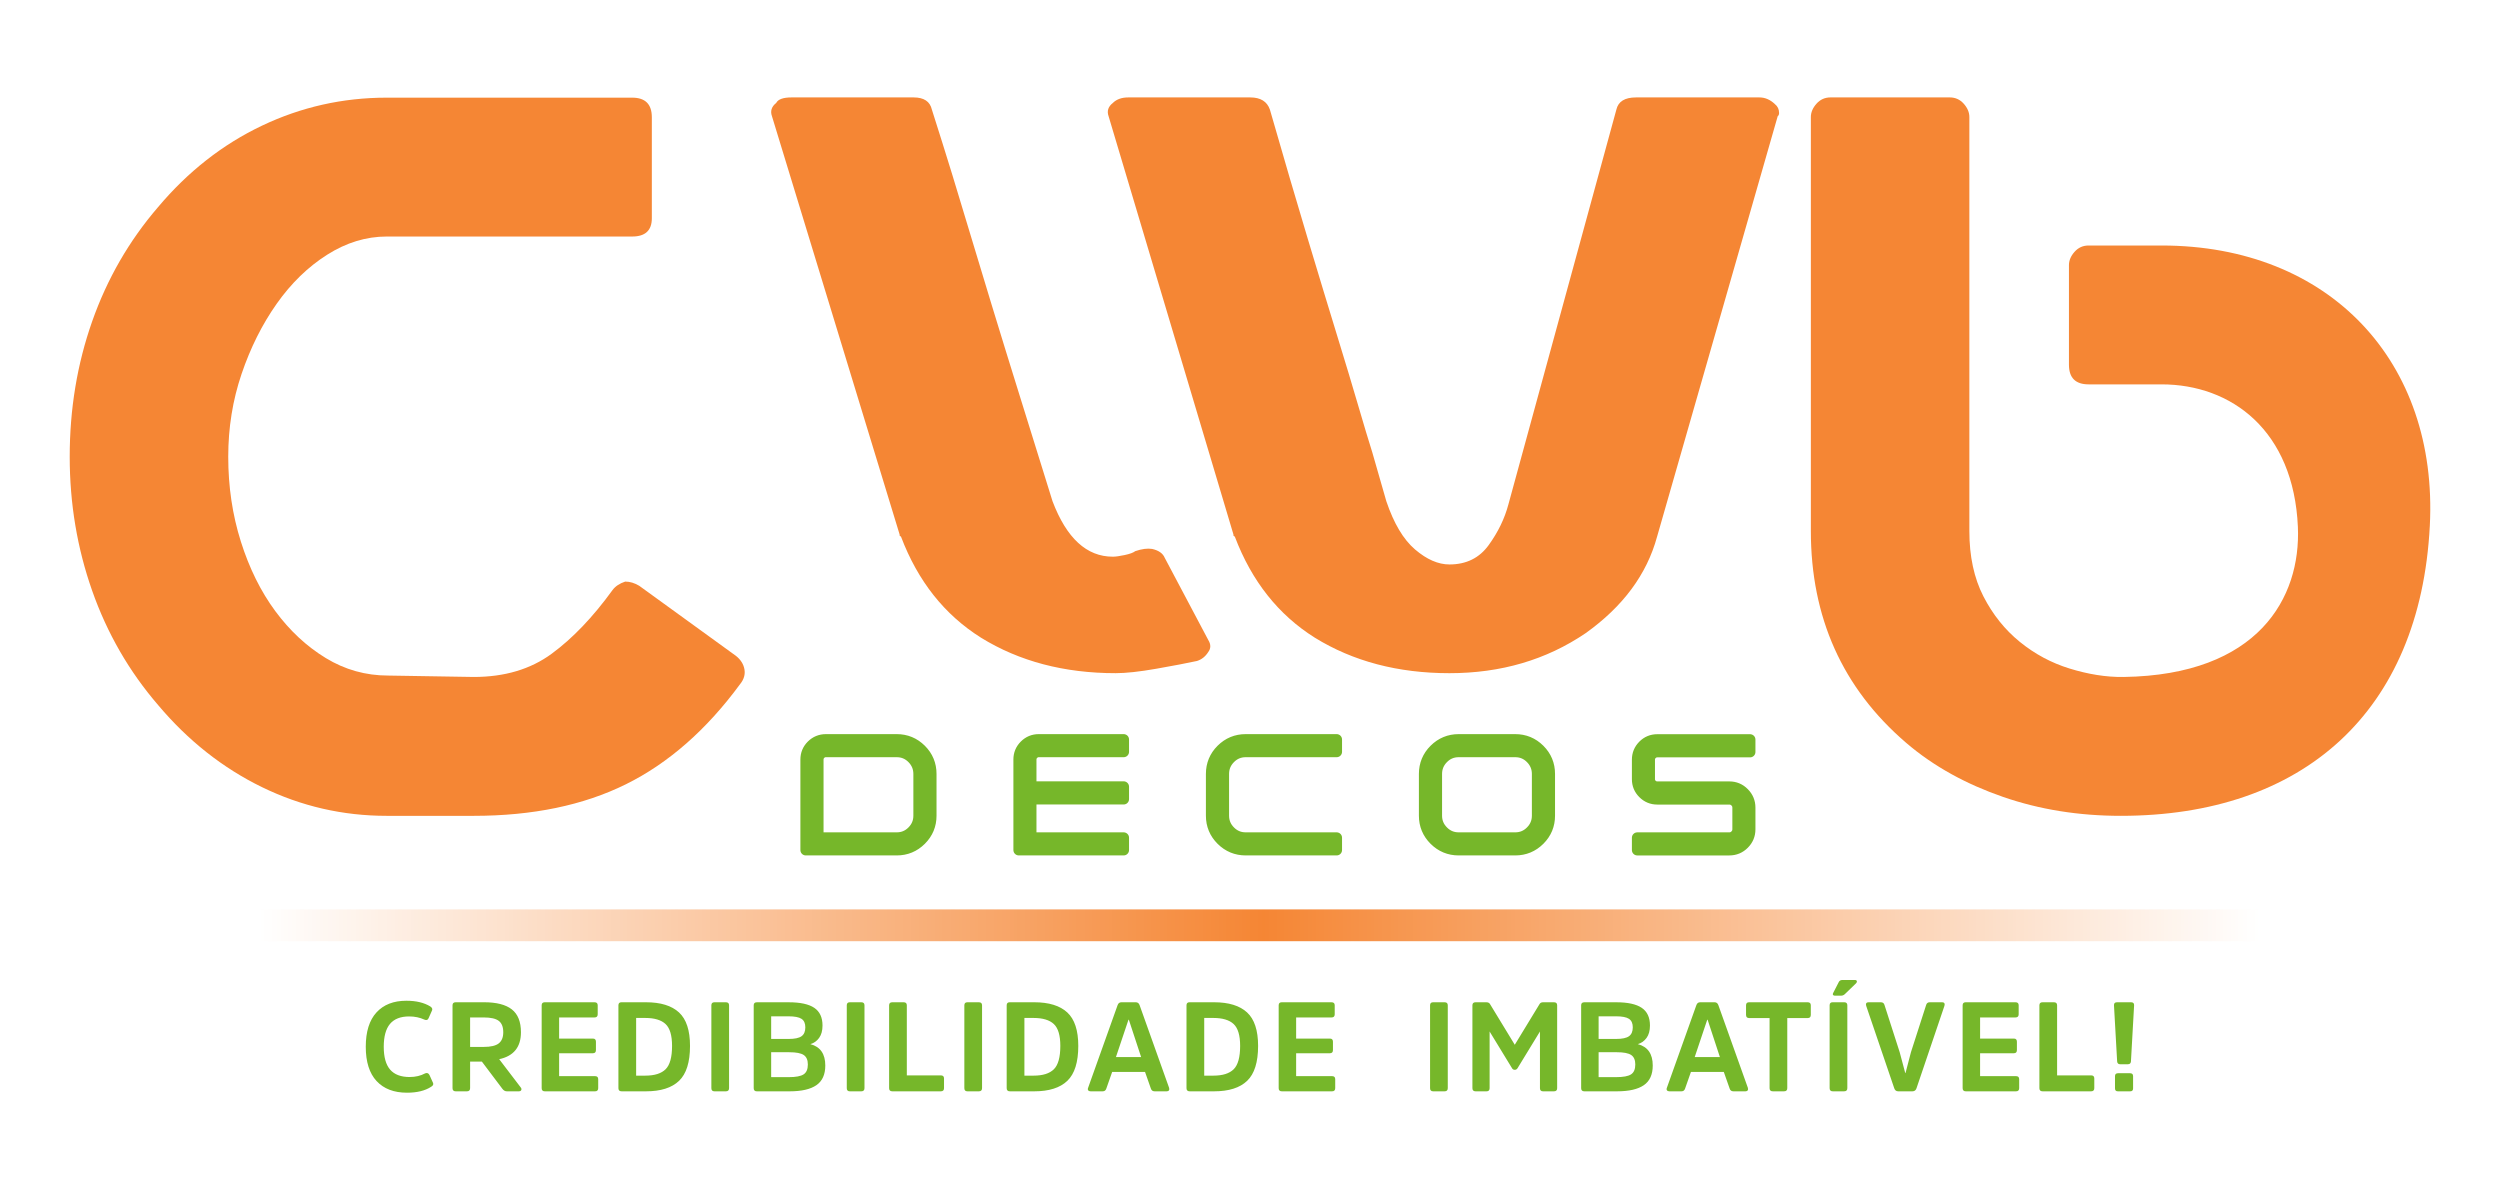
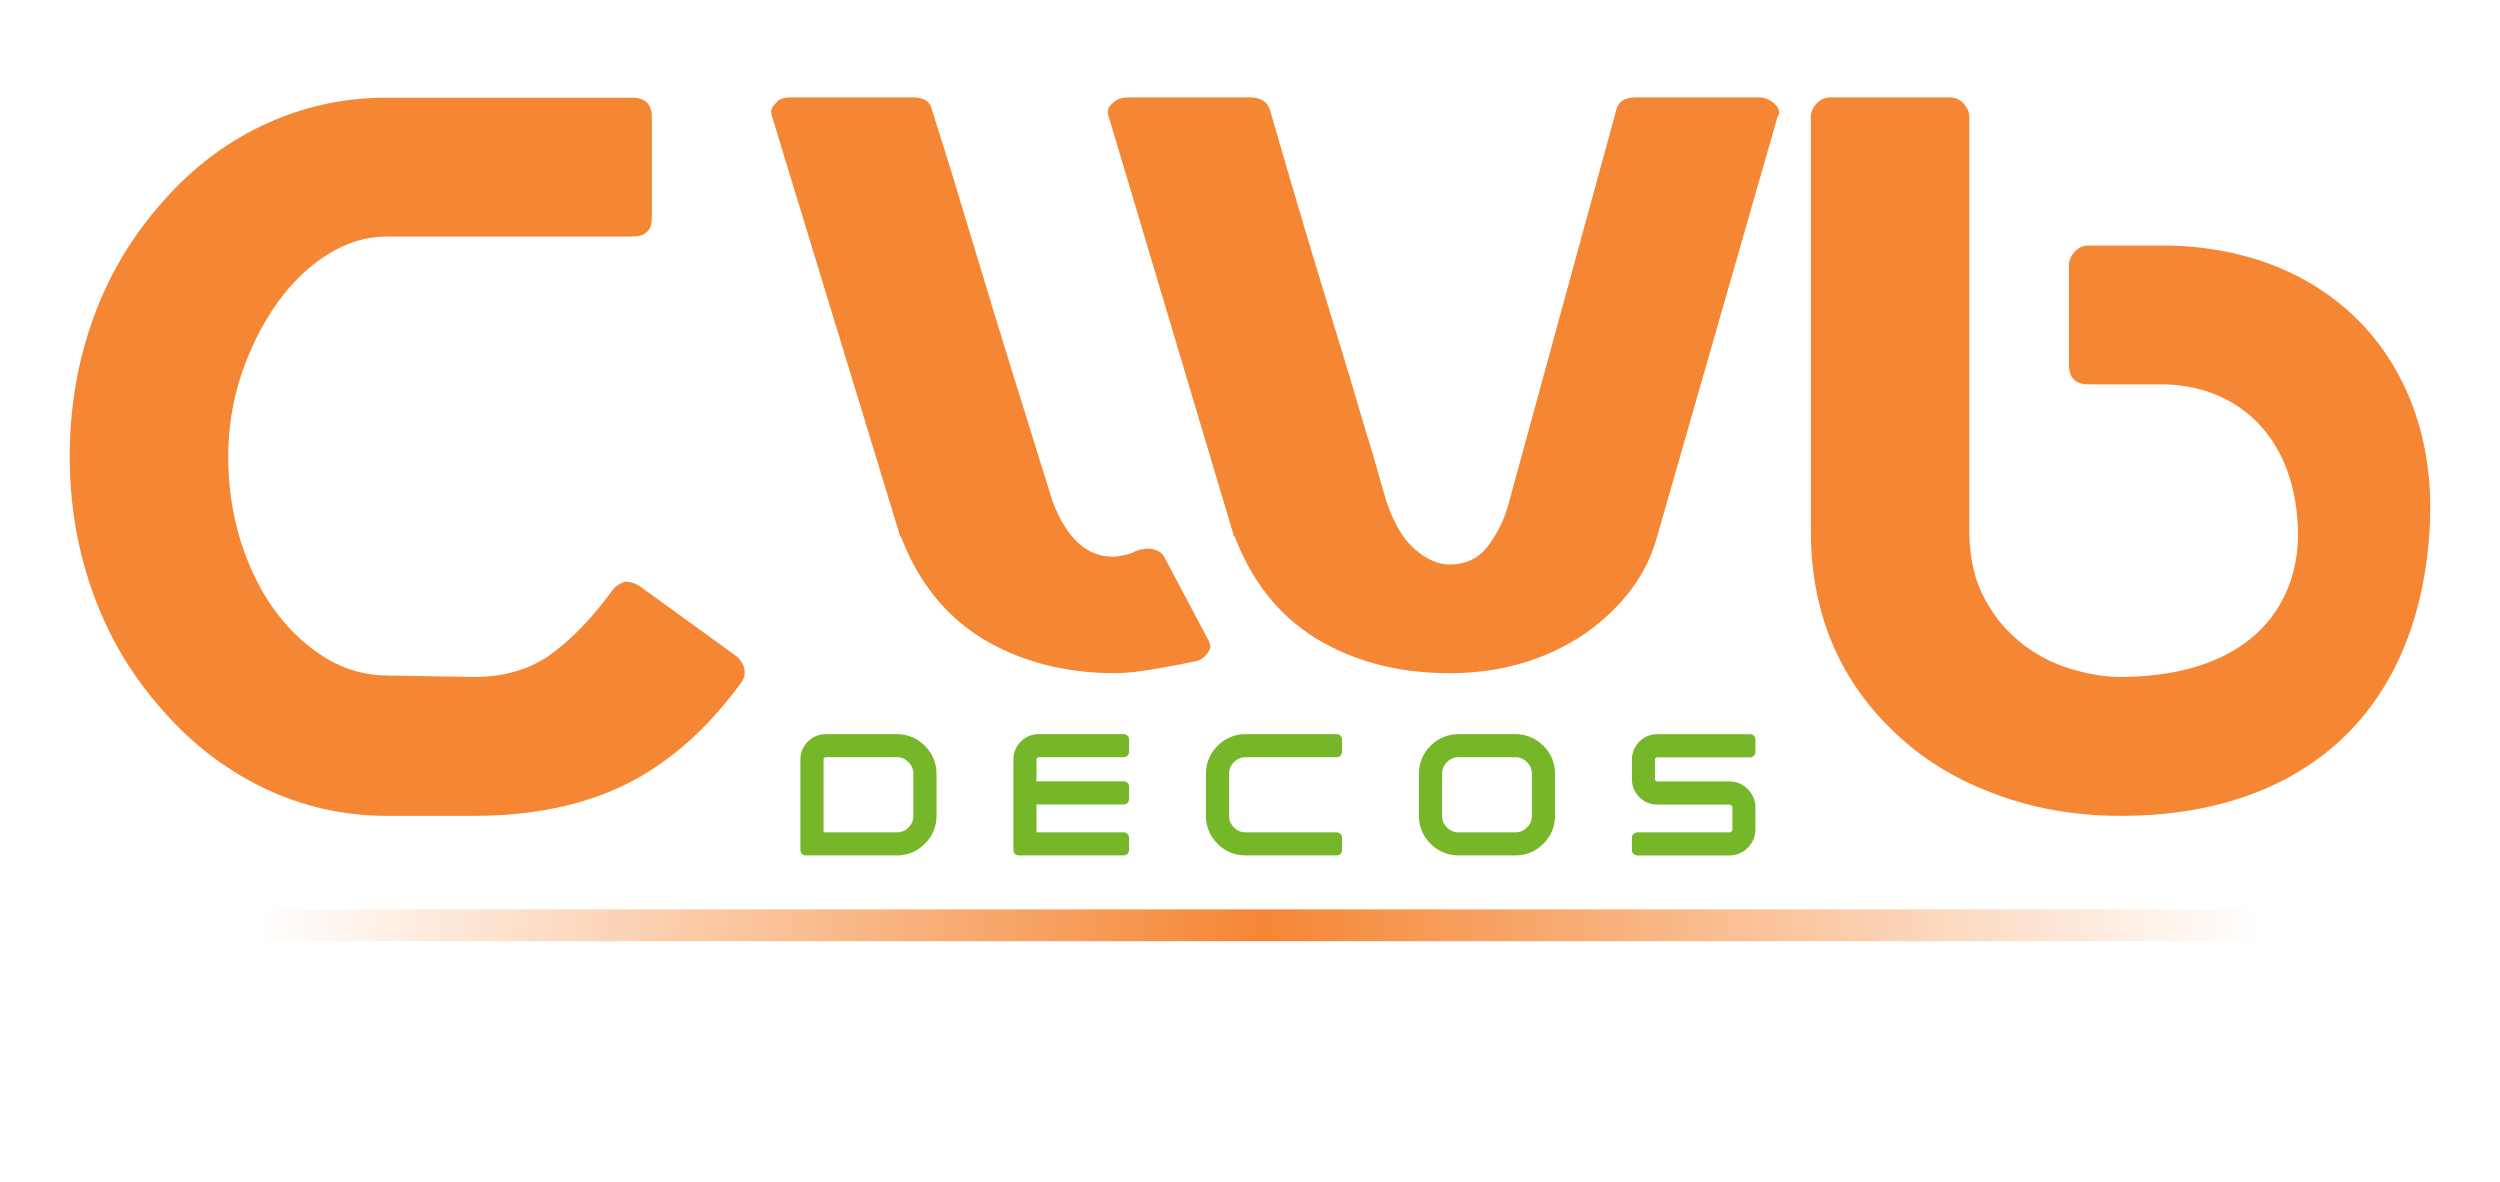
<svg xmlns="http://www.w3.org/2000/svg" xml:space="preserve" width="123.231mm" height="58.253mm" version="1.1" style="shape-rendering:geometricPrecision; text-rendering:geometricPrecision; image-rendering:optimizeQuality; fill-rule:evenodd; clip-rule:evenodd" viewBox="0 0 2632.92 1244.61">
  <defs>
    <style type="text/css"> .str0 {stroke:#76B72A;stroke-width:11.3;stroke-linecap:round;stroke-linejoin:round;stroke-miterlimit:22.926} .fil0 {fill:none} .fil3 {fill:none;fill-rule:nonzero} .fil4 {fill:#F58634} .fil2 {fill:#F58634;fill-rule:nonzero} .fil1 {fill:#76B72A;fill-rule:nonzero} </style>
    <mask id="id0">
      <linearGradient id="id1" gradientUnits="userSpaceOnUse" x1="271.87" y1="974.46" x2="2381.11" y2="974.45">
        <stop offset="0" style="stop-opacity:0; stop-color:white" />
        <stop offset="0.502" style="stop-opacity:1; stop-color:white" />
        <stop offset="1" style="stop-opacity:0; stop-color:white" />
      </linearGradient>
      <rect style="fill:url(#id1)" x="168.18" y="955.59" width="2296.56" height="37.75" />
    </mask>
  </defs>
  <g id="Camada_x0020_1">
    <rect class="fil0" x="-0" y="-0" width="2632.92" height="1244.61" />
-     <path class="fil1" d="M431.59 1134.29c-9.32,0 -16.23,-2.6 -20.71,-7.79 -4.49,-5.2 -6.73,-13.21 -6.73,-24.05 0,-10.83 2.2,-18.87 6.59,-24.11 4.4,-5.24 11.13,-7.86 20.18,-7.86 5.86,0 11.19,1.11 15.99,3.33 2.22,0.98 3.73,0.44 4.53,-1.6l3.6 -8.13c0.62,-1.51 0,-2.89 -1.87,-4.13 -6.57,-4 -14.96,-6 -25.18,-6 -13.5,0 -24,4.11 -31.51,12.32 -7.51,8.22 -11.26,20.27 -11.26,36.17 0,15.9 3.8,27.93 11.39,36.1 7.59,8.17 18.27,12.26 32.04,12.26 10.57,0 19.05,-2.09 25.44,-6.26 1.95,-1.15 2.62,-2.49 2,-4l-3.73 -8.26c-0.98,-2.04 -2.49,-2.66 -4.53,-1.87 -4.79,2.57 -10.21,3.86 -16.25,3.86zm63.51 -31.71l0 -31.04 14.39 0c7.37,0 12.63,1.2 15.79,3.6 3.15,2.4 4.73,6.39 4.73,11.99 0,5.33 -1.58,9.24 -4.73,11.72 -3.15,2.48 -8.46,3.73 -15.92,3.73l-14.26 0zm-15.19 -47.03c-2.22,0 -3.33,1.07 -3.33,3.2l0 87.26c0,2.22 1.11,3.33 3.33,3.33l11.86 0c2.22,0 3.33,-1.11 3.33,-3.33l0 -27.98 12.39 0 21.58 28.64c1.33,1.78 2.89,2.66 4.66,2.66l12.65 0c1.33,0 2.2,-0.44 2.6,-1.33 0.4,-0.89 0.2,-1.82 -0.6,-2.8l-22.65 -29.71c15.28,-3.29 22.91,-12.74 22.91,-28.38 0,-11.01 -3.2,-19.03 -9.59,-24.05 -6.39,-5.02 -16.16,-7.53 -29.31,-7.53l-29.84 0zm144.51 53.69c2.13,0 3.2,-1.11 3.2,-3.33l0 -8.79c0,-2.22 -1.07,-3.33 -3.2,-3.33l-35.57 0 0 -22.25 37.3 0c2.22,0 3.33,-1.11 3.33,-3.33l0 -9.46c0,-2.13 -1.11,-3.2 -3.33,-3.2l-52.49 0c-2.13,0 -3.2,1.07 -3.2,3.2l0 87.26c0,2.22 1.11,3.33 3.33,3.33l52.89 0c2.22,0 3.33,-1.11 3.33,-3.33l0 -9.46c0,-2.13 -1.11,-3.2 -3.33,-3.2l-37.83 0 0 -24.11 35.57 0zm55.92 40.1c15.54,0 27.15,-3.69 34.84,-11.06 7.68,-7.37 11.52,-19.63 11.52,-36.77 0,-16.34 -3.86,-28.09 -11.59,-35.24 -7.73,-7.15 -19.36,-10.73 -34.91,-10.73l-25.71 0c-2.13,0 -3.2,1.07 -3.2,3.2l0 87.26c0,2.22 1.11,3.33 3.33,3.33l25.71 0zm-0.8 -77.27c9.68,0 16.81,2.13 21.38,6.39 4.57,4.26 6.86,11.95 6.86,23.05 0,11.9 -2.26,20.09 -6.79,24.58 -4.53,4.48 -11.63,6.73 -21.31,6.73l-9.73 0 0 -60.75 9.59 0zm69.64 73.94c0,2.22 1.07,3.33 3.2,3.33l12.12 0c2.22,0 3.33,-1.11 3.33,-3.33l0 -87.26c0,-2.13 -1.11,-3.2 -3.33,-3.2l-12.12 0c-2.13,0 -3.2,1.07 -3.2,3.2l0 87.26zm62.98 -51.82l0 -23.85 18.12 0c6.57,0 11.19,0.89 13.86,2.66 2.66,1.78 4,4.75 4,8.93 0,4.35 -1.33,7.48 -4,9.39 -2.66,1.91 -7.19,2.86 -13.59,2.86l-18.38 0zm19.45 55.15c12.52,0 21.91,-2.15 28.17,-6.46 6.26,-4.31 9.39,-11.21 9.39,-20.72 0,-12.26 -5.24,-19.76 -15.72,-22.51 3.73,-1.07 6.79,-3.24 9.19,-6.53 2.4,-3.29 3.6,-7.64 3.6,-13.05 0,-8.53 -2.89,-14.74 -8.66,-18.65 -5.77,-3.91 -14.74,-5.86 -26.91,-5.86l-33.57 0c-2.22,0 -3.33,1.07 -3.33,3.2l0 87.26c0,2.22 1.11,3.33 3.33,3.33l34.5 0zm-19.45 -14.92l0 -26.25 19.05 0c7.28,0 12.37,0.98 15.25,2.93 2.89,1.95 4.33,5.28 4.33,9.99 0,4.97 -1.49,8.44 -4.46,10.39 -2.98,1.95 -8.19,2.93 -15.65,2.93l-18.52 0zm79.63 11.59c0,2.22 1.07,3.33 3.2,3.33l12.12 0c2.22,0 3.33,-1.11 3.33,-3.33l0 -87.26c0,-2.13 -1.11,-3.2 -3.33,-3.2l-12.12 0c-2.13,0 -3.2,1.07 -3.2,3.2l0 87.26zm63.24 -87.26c0,-2.13 -1.11,-3.2 -3.33,-3.2l-11.99 0c-2.22,0 -3.33,1.07 -3.33,3.2l0 87.26c0,2.22 1.11,3.33 3.33,3.33l51.16 0c2.22,0 3.33,-1.11 3.33,-3.33l0 -10.26c0,-2.13 -1.11,-3.2 -3.33,-3.2l-35.84 0 0 -73.8zm60.58 87.26c0,2.22 1.07,3.33 3.2,3.33l12.12 0c2.22,0 3.33,-1.11 3.33,-3.33l0 -87.26c0,-2.13 -1.11,-3.2 -3.33,-3.2l-12.12 0c-2.13,0 -3.2,1.07 -3.2,3.2l0 87.26zm73.64 3.33c15.54,0 27.15,-3.69 34.84,-11.06 7.68,-7.37 11.52,-19.63 11.52,-36.77 0,-16.34 -3.86,-28.09 -11.59,-35.24 -7.73,-7.15 -19.36,-10.73 -34.91,-10.73l-25.71 0c-2.13,0 -3.2,1.07 -3.2,3.2l0 87.26c0,2.22 1.11,3.33 3.33,3.33l25.71 0zm-0.8 -77.27c9.68,0 16.81,2.13 21.38,6.39 4.57,4.26 6.86,11.95 6.86,23.05 0,11.9 -2.26,20.09 -6.79,24.58 -4.53,4.48 -11.63,6.73 -21.31,6.73l-9.73 0 0 -60.75 9.59 0zm86.82 41.17l13.19 -39.3 0.4 0 12.92 39.3 -26.51 0zm5.73 -57.69c-1.95,0 -3.29,1.02 -4,3.06l-31.04 86.99c-0.44,1.07 -0.42,1.95 0.07,2.66 0.49,0.71 1.31,1.07 2.46,1.07l12.92 0c1.87,0 3.11,-0.98 3.73,-2.93l6.13 -17.45 34.64 0 6.13 17.45c0.62,1.95 1.91,2.93 3.87,2.93l12.92 0c1.07,0 1.82,-0.35 2.26,-1.07 0.44,-0.71 0.49,-1.6 0.13,-2.66l-31.04 -86.99c-0.71,-2.04 -2.04,-3.06 -4,-3.06l-15.19 0zm97.62 93.79c15.54,0 27.15,-3.69 34.84,-11.06 7.68,-7.37 11.52,-19.63 11.52,-36.77 0,-16.34 -3.86,-28.09 -11.59,-35.24 -7.73,-7.15 -19.36,-10.73 -34.91,-10.73l-25.71 0c-2.13,0 -3.2,1.07 -3.2,3.2l0 87.26c0,2.22 1.11,3.33 3.33,3.33l25.71 0zm-0.8 -77.27c9.68,0 16.81,2.13 21.38,6.39 4.57,4.26 6.86,11.95 6.86,23.05 0,11.9 -2.26,20.09 -6.79,24.58 -4.53,4.48 -11.63,6.73 -21.31,6.73l-9.73 0 0 -60.75 9.59 0zm122.79 37.17c2.13,0 3.2,-1.11 3.2,-3.33l0 -8.79c0,-2.22 -1.07,-3.33 -3.2,-3.33l-35.57 0 0 -22.25 37.3 0c2.22,0 3.33,-1.11 3.33,-3.33l0 -9.46c0,-2.13 -1.11,-3.2 -3.33,-3.2l-52.49 0c-2.13,0 -3.2,1.07 -3.2,3.2l0 87.26c0,2.22 1.11,3.33 3.33,3.33l52.89 0c2.22,0 3.33,-1.11 3.33,-3.33l0 -9.46c0,-2.13 -1.11,-3.2 -3.33,-3.2l-37.83 0 0 -24.11 35.57 0zm105.48 36.77c0,2.22 1.07,3.33 3.2,3.33l12.12 0c2.22,0 3.33,-1.11 3.33,-3.33l0 -87.26c0,-2.13 -1.11,-3.2 -3.33,-3.2l-12.12 0c-2.13,0 -3.2,1.07 -3.2,3.2l0 87.26zm89.22 -19.32c1.24,0 2.22,-0.58 2.93,-1.73l23.58 -38.63 0 59.68c0,2.22 1.07,3.33 3.2,3.33l11.59 0c2.22,0 3.33,-1.11 3.33,-3.33l0 -87.26c0,-2.13 -1.11,-3.2 -3.33,-3.2l-11.46 0c-1.78,0 -3.02,0.62 -3.73,1.87l-26.11 42.9 -26.11 -42.9c-0.71,-1.24 -2,-1.87 -3.86,-1.87l-11.32 0c-2.22,0 -3.33,1.07 -3.33,3.2l0 87.26c0,2.22 1.11,3.33 3.33,3.33l11.59 0c2.13,0 3.2,-1.11 3.2,-3.33l0 -59.68 23.58 38.63c0.62,1.15 1.6,1.73 2.93,1.73zm88.29 -32.51l0 -23.85 18.12 0c6.57,0 11.19,0.89 13.86,2.66 2.66,1.78 4,4.75 4,8.93 0,4.35 -1.33,7.48 -4,9.39 -2.66,1.91 -7.19,2.86 -13.59,2.86l-18.38 0zm19.45 55.15c12.52,0 21.91,-2.15 28.17,-6.46 6.26,-4.31 9.39,-11.21 9.39,-20.72 0,-12.26 -5.24,-19.76 -15.72,-22.51 3.73,-1.07 6.79,-3.24 9.19,-6.53 2.4,-3.29 3.6,-7.64 3.6,-13.05 0,-8.53 -2.89,-14.74 -8.66,-18.65 -5.77,-3.91 -14.74,-5.86 -26.91,-5.86l-33.57 0c-2.22,0 -3.33,1.07 -3.33,3.2l0 87.26c0,2.22 1.11,3.33 3.33,3.33l34.5 0zm-19.45 -14.92l0 -26.25 19.05 0c7.28,0 12.37,0.98 15.25,2.93 2.89,1.95 4.33,5.28 4.33,9.99 0,4.97 -1.49,8.44 -4.46,10.39 -2.98,1.95 -8.19,2.93 -15.65,2.93l-18.52 0zm101.21 -21.18l13.19 -39.3 0.4 0 12.92 39.3 -26.51 0zm5.73 -57.69c-1.95,0 -3.29,1.02 -4,3.06l-31.04 86.99c-0.44,1.07 -0.42,1.95 0.07,2.66 0.49,0.71 1.31,1.07 2.46,1.07l12.92 0c1.87,0 3.11,-0.98 3.73,-2.93l6.13 -17.45 34.64 0 6.13 17.45c0.62,1.95 1.91,2.93 3.87,2.93l12.92 0c1.07,0 1.82,-0.35 2.26,-1.07 0.44,-0.71 0.49,-1.6 0.13,-2.66l-31.04 -86.99c-0.71,-2.04 -2.04,-3.06 -4,-3.06l-15.19 0zm48.33 13.32c0,2.22 1.11,3.33 3.33,3.33l21.45 0 0 73.8c0,2.22 1.11,3.33 3.33,3.33l11.99 0c2.22,0 3.33,-1.11 3.33,-3.33l0 -73.8 21.45 0c2.22,0 3.33,-1.11 3.33,-3.33l0 -10.12c0,-2.13 -1.11,-3.2 -3.33,-3.2l-61.68 0c-2.13,0 -3.2,1.07 -3.2,3.2l0 10.12zm88.02 77.13c0,2.22 1.07,3.33 3.2,3.33l12.12 0c2.22,0 3.33,-1.11 3.33,-3.33l0 -87.26c0,-2.13 -1.11,-3.2 -3.33,-3.2l-12.12 0c-2.13,0 -3.2,1.07 -3.2,3.2l0 87.26zm3.6 -99.91c-0.36,0.62 -0.36,1.2 0,1.73 0.35,0.53 0.98,0.8 1.87,0.8l6.53 0c1.6,0 2.97,-0.58 4.13,-1.73l11.72 -11.32c0.71,-0.71 0.98,-1.46 0.8,-2.26 -0.18,-0.8 -0.8,-1.2 -1.87,-1.2l-13.46 0c-1.78,0 -3.02,0.76 -3.73,2.26l-6 11.72zm83.63 103.25c2.13,0 3.55,-1.07 4.26,-3.2l29.44 -86.86c0.35,-1.15 0.31,-2.06 -0.13,-2.73 -0.44,-0.67 -1.2,-1 -2.26,-1l-13.05 0c-2.04,0 -3.33,0.98 -3.86,2.93l-15.99 49.69 -5.73 21.98 -0.26 0 -5.86 -21.98 -15.99 -49.69c-0.53,-1.95 -1.82,-2.93 -3.86,-2.93l-12.92 0c-1.16,0 -1.95,0.33 -2.4,1 -0.44,0.67 -0.49,1.58 -0.13,2.73l29.57 86.86c0.71,2.13 2.09,3.2 4.13,3.2l15.05 0zm106.81 -40.1c2.13,0 3.2,-1.11 3.2,-3.33l0 -8.79c0,-2.22 -1.07,-3.33 -3.2,-3.33l-35.57 0 0 -22.25 37.3 0c2.22,0 3.33,-1.11 3.33,-3.33l0 -9.46c0,-2.13 -1.11,-3.2 -3.33,-3.2l-52.49 0c-2.13,0 -3.2,1.07 -3.2,3.2l0 87.26c0,2.22 1.11,3.33 3.33,3.33l52.89 0c2.22,0 3.33,-1.11 3.33,-3.33l0 -9.46c0,-2.13 -1.11,-3.2 -3.33,-3.2l-37.83 0 0 -24.11 35.57 0zm45.53 -50.49c0,-2.13 -1.11,-3.2 -3.33,-3.2l-11.99 0c-2.22,0 -3.33,1.07 -3.33,3.2l0 87.26c0,2.22 1.11,3.33 3.33,3.33l51.16 0c2.22,0 3.33,-1.11 3.33,-3.33l0 -10.26c0,-2.13 -1.11,-3.2 -3.33,-3.2l-35.84 0 0 -73.8zm60.98 87.52c0,2.04 0.98,3.06 2.93,3.06l13.19 0c1.95,0 2.93,-1.02 2.93,-3.06l0 -12.92c0,-2.04 -1.07,-3.06 -3.2,-3.06l-12.65 0c-2.13,0 -3.2,1.02 -3.2,3.06l0 12.92zm13.59 -25.44c1.95,0 3.02,-0.98 3.2,-2.93l3.33 -59.15c0.09,-2.13 -0.98,-3.2 -3.2,-3.2l-14.79 0c-2.22,0 -3.29,1.07 -3.2,3.2l3.33 59.15c0.18,1.95 1.24,2.93 3.2,2.93l8.13 0z" />
    <g id="_2186958693472">
      <g>
        <path class="fil2" d="M779.56 720.35c-35.45,48.26 -75.59,83.46 -120.4,105.62 -44.81,22.16 -98.24,33.24 -160.28,33.24l-91.59 0c-46.29,0 -90.11,-10.09 -131.48,-30.28 -41.36,-20.19 -77.8,-49 -109.32,-86.42 -30.53,-35.45 -53.67,-75.59 -69.43,-120.4 -15.76,-44.81 -23.64,-91.84 -23.64,-141.08 0,-50.23 7.88,-97.75 23.64,-142.56 15.76,-44.81 38.9,-84.94 69.43,-120.4 31.51,-37.42 67.95,-65.98 109.32,-85.68 41.36,-19.7 85.19,-29.55 131.48,-29.55l258.52 0c13.79,0 20.68,6.89 20.68,20.68l0 106.36c0,12.8 -6.89,19.21 -20.68,19.21l-258.52 0c-21.67,0 -42.59,6.4 -62.78,19.2 -20.19,12.8 -37.92,30.04 -53.18,51.7 -15.27,21.66 -27.58,46.29 -36.93,73.86 -9.36,27.58 -14.03,56.63 -14.03,87.16 0,31.51 4.43,61.31 13.3,89.37 8.86,28.07 20.93,52.44 36.19,73.12 15.27,20.68 32.99,37.18 53.18,49.49 20.19,12.31 42.1,18.47 65.74,18.47l90.11 1.48c32.5,0 59.83,-8.13 81.99,-24.37 22.16,-16.25 43.58,-38.65 64.26,-67.22 2.95,-3.94 7.39,-6.89 13.3,-8.86 4.92,0 9.85,1.48 14.77,4.43l101.93 73.86c4.92,3.94 7.88,8.62 8.86,14.03 0.98,5.42 -0.49,10.59 -4.43,15.51z" />
        <path class="fil2" d="M1873.68 118.95c0,1.56 -0.49,2.73 -1.48,3.51l-127.04 442.8c-10.83,39.72 -35.95,73.6 -75.34,101.65 -41.36,28.04 -89.13,42.06 -143.3,42.06 -54.16,0 -101.44,-12.46 -141.81,-37.39 -38.41,-24.15 -66.47,-59.58 -84.2,-106.32l-1.48 -1.17 0 -1.17 -131.48 -440.46c-1.97,-5.45 -0.49,-10.13 4.43,-14.02 3.94,-3.89 9.35,-5.84 16.25,-5.84l128.52 0c10.83,0 17.73,4.28 20.68,12.85 14.77,51.41 28.07,96.78 39.89,136.11 11.82,39.33 22.16,73.41 31.02,102.23 8.86,28.82 16.25,53.35 22.16,73.6 5.91,20.25 10.83,36.61 14.77,49.07l14.77 51.41c7.88,23.37 17.97,40.31 30.28,50.82 12.31,10.52 24.38,15.77 36.19,15.77 17.73,0 31.52,-6.81 41.37,-20.44 9.85,-13.63 16.74,-27.85 20.68,-42.64l113.75 -415.93c1.97,-8.57 8.86,-12.85 20.68,-12.85l130 0c5.91,0 11.33,2.34 16.25,7.01 2.95,2.34 4.43,5.45 4.43,9.35zm-601.24 554.96c2.95,4.67 2.95,8.96 0,12.85 -2.96,4.67 -6.89,7.79 -11.82,9.35 -10.83,2.34 -25.11,5.06 -42.84,8.18 -17.73,3.12 -32.01,4.67 -42.84,4.67 -54.17,0 -101.44,-12.46 -141.81,-37.39 -38.41,-24.15 -66.48,-59.58 -84.2,-106.32l-1.48 -1.17 0 -1.17 -134.43 -440.46c-1.97,-5.45 -0.49,-10.13 4.43,-14.02 1.97,-3.89 7.39,-5.84 16.25,-5.84l128.52 0c10.83,0 17.24,4.28 19.21,12.85 0.98,3.12 4.68,14.8 11.08,35.05 6.4,20.25 14.04,45.18 22.9,74.77 8.86,29.6 18.46,61.34 28.81,95.22 10.34,33.88 20.19,65.82 29.55,95.8 9.35,29.99 17.23,55.3 23.63,75.94 6.4,20.64 10.09,32.52 11.08,35.63 14.77,38.95 35.95,58.42 63.52,58.42 2.95,0 7.14,-0.59 12.56,-1.75 5.42,-1.17 9.11,-2.53 11.08,-4.09 6.89,-2.34 12.8,-3.12 17.73,-2.34 6.89,1.56 11.33,4.67 13.29,9.35l45.8 86.46z" />
        <path class="fil2" d="M2233.61 859.21c-44.32,0 -85.68,-6.65 -124.09,-19.94 -38.41,-13.3 -72.73,-31.85 -101.93,-56.87 -67.32,-57.7 -100.45,-132.46 -100.45,-223.07l0 -436.05c0,-4.92 1.97,-9.6 5.91,-14.04 3.94,-4.43 8.86,-6.65 14.77,-6.65l125.57 0c5.91,0 10.84,2.22 14.77,6.65 3.94,4.43 5.91,9.11 5.91,14.04l0 436.05c0,26.59 4.92,49.49 14.77,68.69 9.85,19.2 22.65,35.21 38.41,48.01 15.76,12.8 33.24,22.16 52.44,28.07 19.21,5.91 38.17,9.14 56.88,8.86 141.73,-2.09 186.73,-83.32 183.49,-157.98 -4.39,-101.52 -69.87,-150.18 -143.61,-150.18l-76.82 0c-13.78,0 -20.68,-6.89 -20.68,-20.68l0 -104.89c0,-4.92 1.97,-9.6 5.91,-14.03 3.94,-4.43 8.86,-6.65 14.77,-6.65l76.82 0c177.23,0 291.48,122.57 282.56,295.15 -10.18,196.9 -134.32,305.5 -325.4,305.5z" />
      </g>
      <g>
        <path class="fil3 str0" d="M944.38 778.8c10,0 18.54,3.54 25.67,10.62 7.08,7.08 10.62,15.64 10.62,25.67l0 43.96c0,9.97 -3.54,18.51 -10.62,25.59 -7.13,7.08 -15.67,10.62 -25.67,10.62l-95.78 0 0 -95.3c0,-5.87 2.05,-10.84 6.18,-14.97 4.16,-4.1 9.16,-6.18 14.97,-6.18l74.63 0zm23.2 36.29c0,-6.4 -2.28,-11.88 -6.82,-16.46 -4.5,-4.55 -9.94,-6.83 -16.38,-6.83l-74.63 0c-2.25,0 -4.16,0.82 -5.67,2.39 -1.6,1.6 -2.39,3.51 -2.39,5.76l0 82.29 82.69 0c6.43,0 11.88,-2.27 16.38,-6.82 4.55,-4.55 6.82,-10.03 6.82,-16.37l0 -43.96zm105.34 -15.14c0,-5.87 2.05,-10.84 6.18,-14.97 4.1,-4.1 9.07,-6.18 14.89,-6.18l89.43 0 0 13 -89.43 0c-2.19,0 -4.1,0.82 -5.67,2.39 -1.6,1.6 -2.39,3.51 -2.39,5.76l0 28.56 97.49 0 0 13.09 -97.49 0 0 40.64 97.49 0 0 13.01 -110.49 0 0 -95.3zm202.75 15.14c0,-10.03 3.54,-18.59 10.62,-25.67 7.13,-7.08 15.67,-10.62 25.67,-10.62l95.78 0 0 13 -95.78 0c-6.43,0 -11.88,2.28 -16.37,6.83 -4.55,4.58 -6.82,10.05 -6.82,16.46l0 43.96c0,6.35 2.27,11.82 6.82,16.37 4.49,4.55 9.94,6.82 16.37,6.82l95.78 0 0 13.01 -95.78 0c-10,0 -18.54,-3.54 -25.67,-10.62 -7.08,-7.08 -10.62,-15.62 -10.62,-25.59l0 -43.96zm320.1 -36.29c10,0 18.54,3.54 25.67,10.62 7.08,7.08 10.62,15.64 10.62,25.67l0 43.96c0,9.97 -3.54,18.51 -10.62,25.59 -7.13,7.08 -15.67,10.62 -25.67,10.62l-59.49 0c-10,0 -18.54,-3.54 -25.67,-10.62 -7.08,-7.08 -10.62,-15.62 -10.62,-25.59l0 -43.96c0,-10.03 3.54,-18.59 10.62,-25.67 7.13,-7.08 15.67,-10.62 25.67,-10.62l59.49 0zm23.2 36.29c0,-6.4 -2.28,-11.88 -6.82,-16.46 -4.5,-4.55 -9.94,-6.83 -16.38,-6.83l-59.49 0c-6.43,0 -11.88,2.28 -16.37,6.83 -4.55,4.58 -6.82,10.05 -6.82,16.46l0 43.96c0,6.35 2.27,11.82 6.82,16.37 4.49,4.55 9.94,6.82 16.37,6.82l59.49 0c6.43,0 11.88,-2.27 16.38,-6.82 4.55,-4.55 6.82,-10.03 6.82,-16.37l0 -43.96zm202.27 13.51c6.04,0 11.21,2.16 15.48,6.49 4.27,4.3 6.4,9.44 6.4,15.48l0 22.81c0,6.04 -2.13,11.18 -6.4,15.45 -4.27,4.3 -9.44,6.43 -15.48,6.43l-96.93 0 0 -13.01 96.93 0c2.42,0 4.5,-0.87 6.26,-2.64 1.74,-1.74 2.61,-3.82 2.61,-6.24l0 -22.81c0,-2.47 -0.87,-4.55 -2.61,-6.26 -1.77,-1.74 -3.85,-2.61 -6.26,-2.61l-75.86 0c-5.81,0 -10.79,-2.08 -14.89,-6.18 -4.13,-4.1 -6.18,-9.07 -6.18,-14.89l0 -20.59c0,-5.81 2.05,-10.79 6.18,-14.97 4.1,-4.1 9.07,-6.18 14.89,-6.18l97.74 0 0 13.09 -97.74 0c-2.19,0 -4.1,0.81 -5.67,2.39 -1.6,1.54 -2.39,3.42 -2.39,5.67l0 20.59c0,2.19 0.79,4.07 2.39,5.67 1.57,1.54 3.48,2.3 5.67,2.3l75.86 0z" />
        <path id="_1" class="fil1" d="M944.38 778.8c10,0 18.54,3.54 25.67,10.62 7.08,7.08 10.62,15.64 10.62,25.67l0 43.96c0,9.97 -3.54,18.51 -10.62,25.59 -7.13,7.08 -15.67,10.62 -25.67,10.62l-95.78 0 0 -95.3c0,-5.87 2.05,-10.84 6.18,-14.97 4.16,-4.1 9.16,-6.18 14.97,-6.18l74.63 0zm23.2 36.29c0,-6.4 -2.28,-11.88 -6.82,-16.46 -4.5,-4.55 -9.94,-6.83 -16.38,-6.83l-74.63 0c-2.25,0 -4.16,0.82 -5.67,2.39 -1.6,1.6 -2.39,3.51 -2.39,5.76l0 82.29 82.69 0c6.43,0 11.88,-2.27 16.38,-6.82 4.55,-4.55 6.82,-10.03 6.82,-16.37l0 -43.96zm105.34 -15.14c0,-5.87 2.05,-10.84 6.18,-14.97 4.1,-4.1 9.07,-6.18 14.89,-6.18l89.43 0 0 13 -89.43 0c-2.19,0 -4.1,0.82 -5.67,2.39 -1.6,1.6 -2.39,3.51 -2.39,5.76l0 28.56 97.49 0 0 13.09 -97.49 0 0 40.64 97.49 0 0 13.01 -110.49 0 0 -95.3zm202.75 15.14c0,-10.03 3.54,-18.59 10.62,-25.67 7.13,-7.08 15.67,-10.62 25.67,-10.62l95.78 0 0 13 -95.78 0c-6.43,0 -11.88,2.28 -16.37,6.83 -4.55,4.58 -6.82,10.05 -6.82,16.46l0 43.96c0,6.35 2.27,11.82 6.82,16.37 4.49,4.55 9.94,6.82 16.37,6.82l95.78 0 0 13.01 -95.78 0c-10,0 -18.54,-3.54 -25.67,-10.62 -7.08,-7.08 -10.62,-15.62 -10.62,-25.59l0 -43.96zm320.1 -36.29c10,0 18.54,3.54 25.67,10.62 7.08,7.08 10.62,15.64 10.62,25.67l0 43.96c0,9.97 -3.54,18.51 -10.62,25.59 -7.13,7.08 -15.67,10.62 -25.67,10.62l-59.49 0c-10,0 -18.54,-3.54 -25.67,-10.62 -7.08,-7.08 -10.62,-15.62 -10.62,-25.59l0 -43.96c0,-10.03 3.54,-18.59 10.62,-25.67 7.13,-7.08 15.67,-10.62 25.67,-10.62l59.49 0zm23.2 36.29c0,-6.4 -2.28,-11.88 -6.82,-16.46 -4.5,-4.55 -9.94,-6.83 -16.38,-6.83l-59.49 0c-6.43,0 -11.88,2.28 -16.37,6.83 -4.55,4.58 -6.82,10.05 -6.82,16.46l0 43.96c0,6.35 2.27,11.82 6.82,16.37 4.49,4.55 9.94,6.82 16.37,6.82l59.49 0c6.43,0 11.88,-2.27 16.38,-6.82 4.55,-4.55 6.82,-10.03 6.82,-16.37l0 -43.96zm202.27 13.51c6.04,0 11.21,2.16 15.48,6.49 4.27,4.3 6.4,9.44 6.4,15.48l0 22.81c0,6.04 -2.13,11.18 -6.4,15.45 -4.27,4.3 -9.44,6.43 -15.48,6.43l-96.93 0 0 -13.01 96.93 0c2.42,0 4.5,-0.87 6.26,-2.64 1.74,-1.74 2.61,-3.82 2.61,-6.24l0 -22.81c0,-2.47 -0.87,-4.55 -2.61,-6.26 -1.77,-1.74 -3.85,-2.61 -6.26,-2.61l-75.86 0c-5.81,0 -10.79,-2.08 -14.89,-6.18 -4.13,-4.1 -6.18,-9.07 -6.18,-14.89l0 -20.59c0,-5.81 2.05,-10.79 6.18,-14.97 4.1,-4.1 9.07,-6.18 14.89,-6.18l97.74 0 0 13.09 -97.74 0c-2.19,0 -4.1,0.81 -5.67,2.39 -1.6,1.54 -2.39,3.42 -2.39,5.67l0 20.59c0,2.19 0.79,4.07 2.39,5.67 1.57,1.54 3.48,2.3 5.67,2.3l75.86 0z" />
      </g>
-       <path class="fil4" style="mask:url(#id0)" d="M2445.87 957.73l-2258.81 0c-9.2,0 -16.74,7.53 -16.74,16.74l0 0c0,9.21 7.53,16.74 16.74,16.74l2258.81 0c9.21,0 16.73,-7.53 16.73,-16.74l0 -0c0,-9.21 -7.53,-16.74 -16.73,-16.74z" />
+       <path class="fil4" style="mask:url(#id0)" d="M2445.87 957.73l-2258.81 0c-9.2,0 -16.74,7.53 -16.74,16.74l0 0c0,9.21 7.53,16.74 16.74,16.74l2258.81 0c9.21,0 16.73,-7.53 16.73,-16.74l0 -0c0,-9.21 -7.53,-16.74 -16.73,-16.74" />
    </g>
  </g>
</svg>